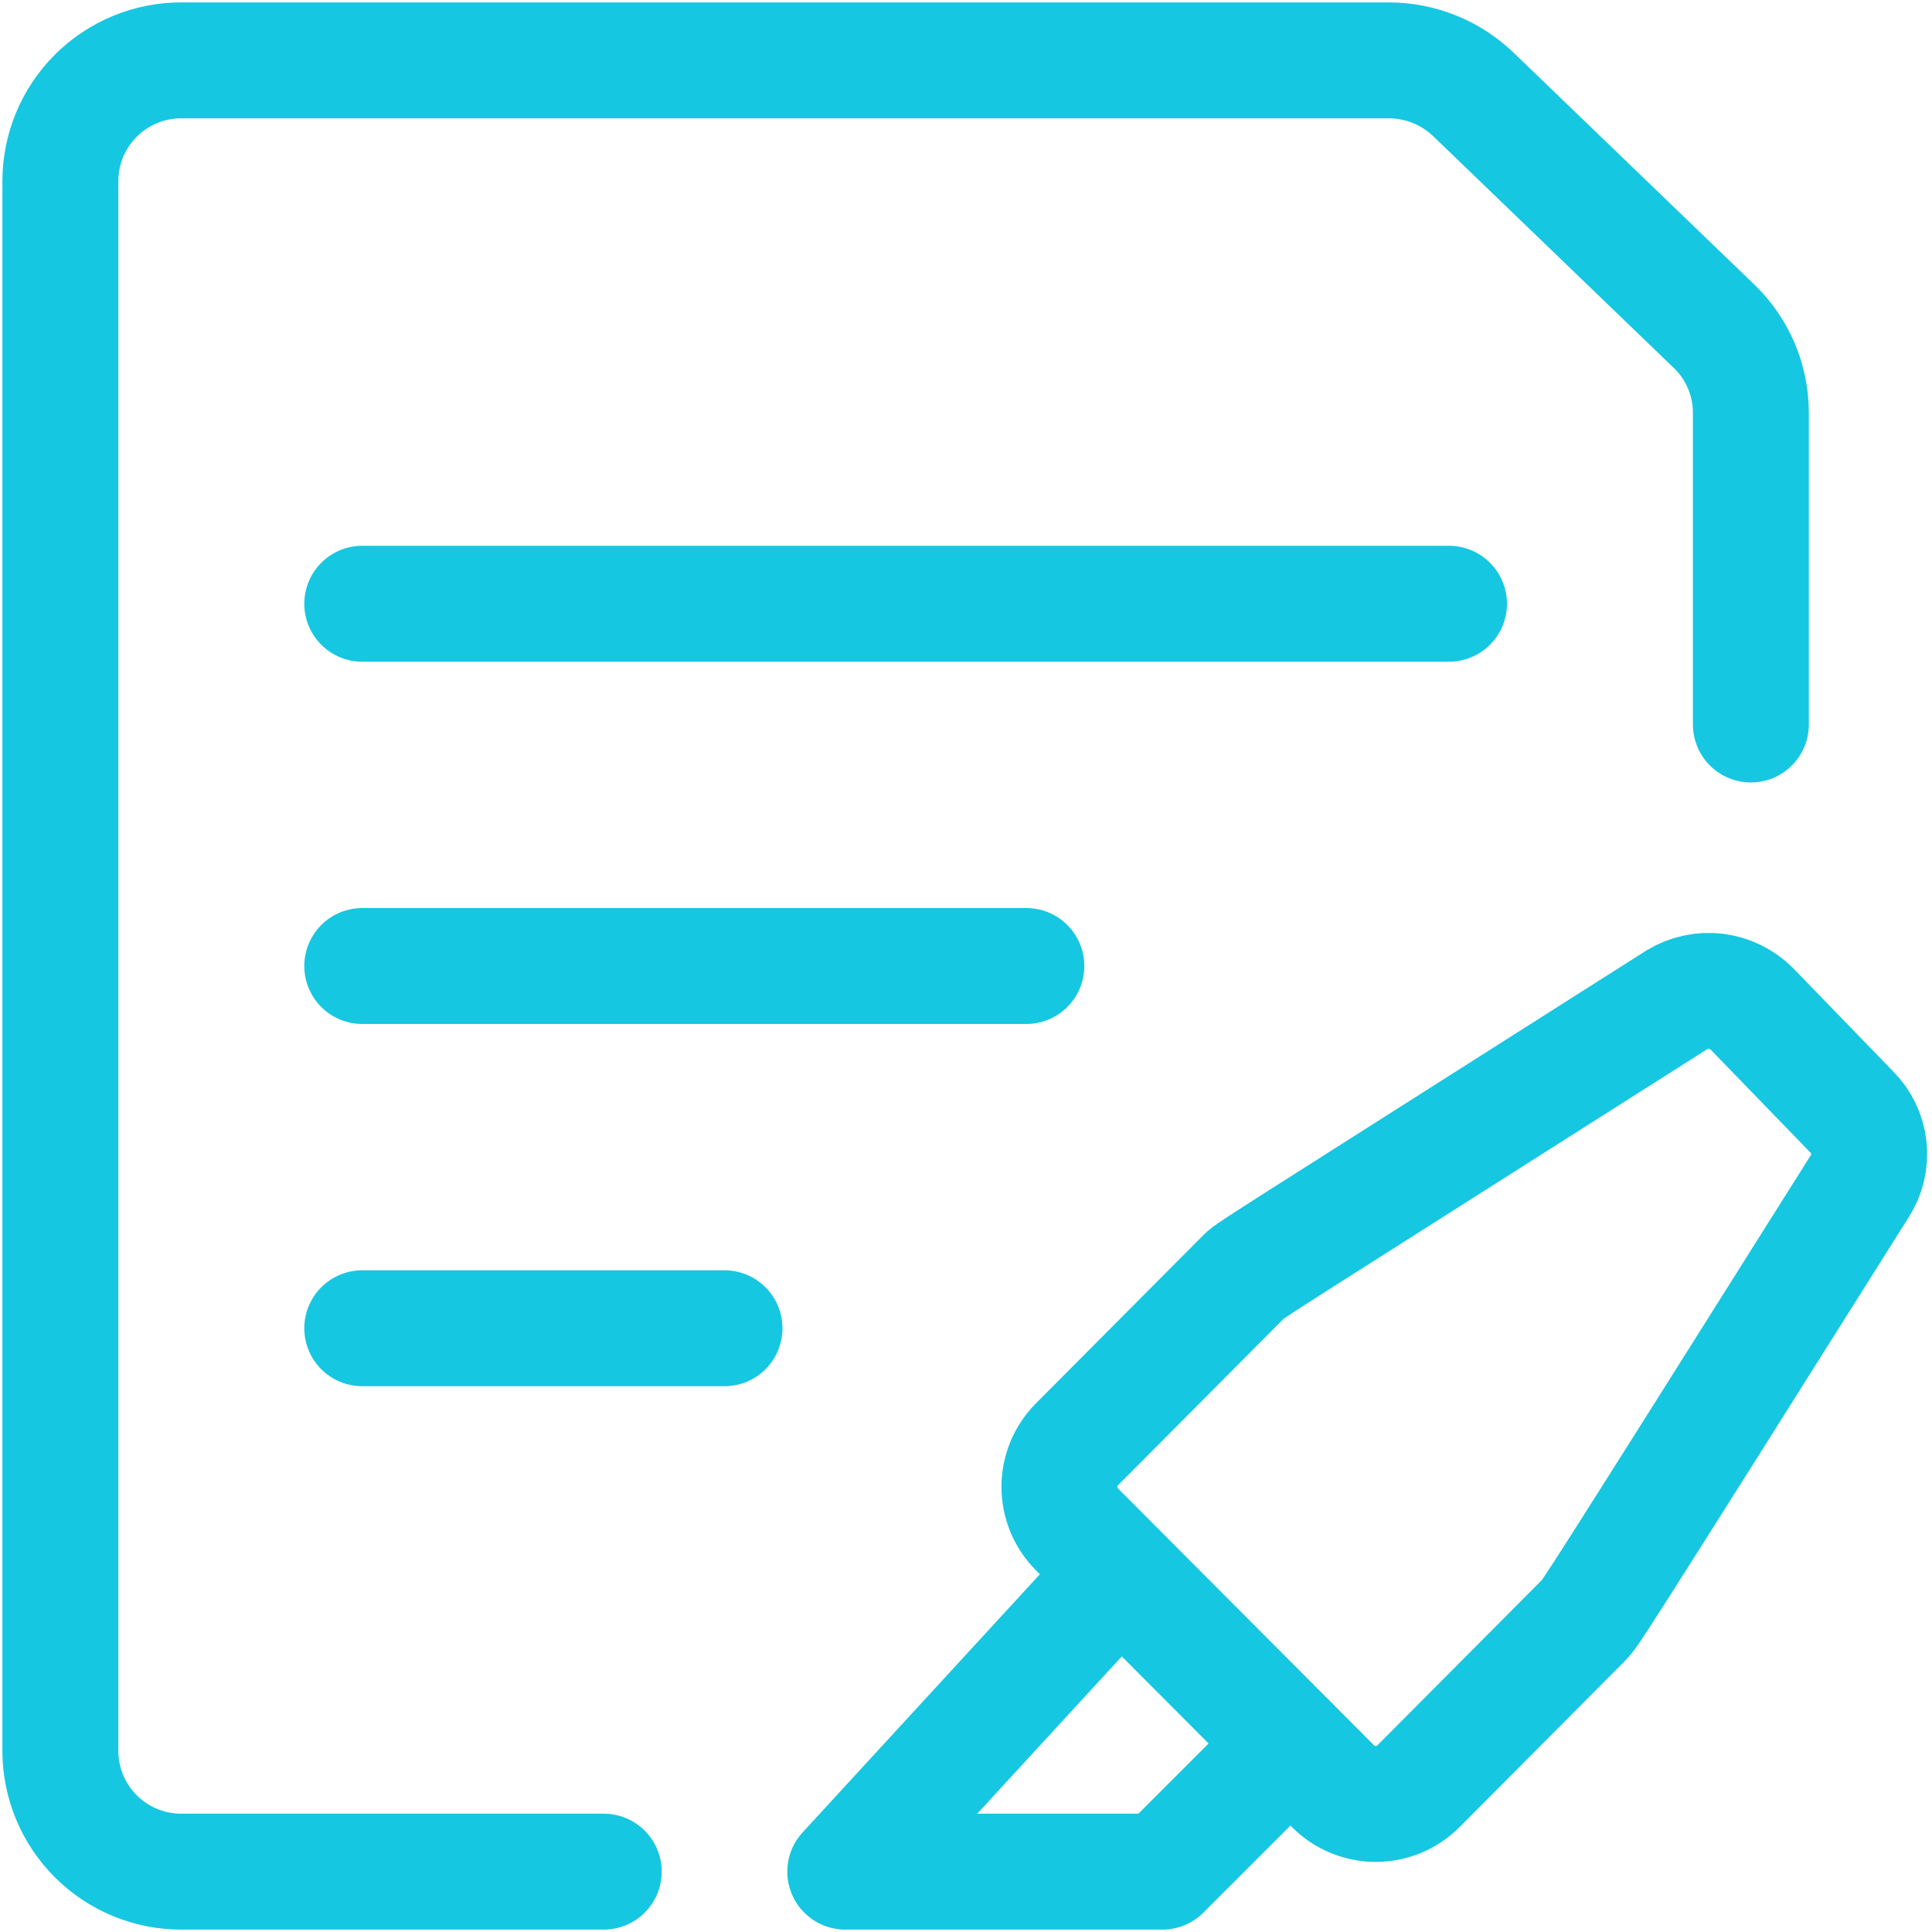
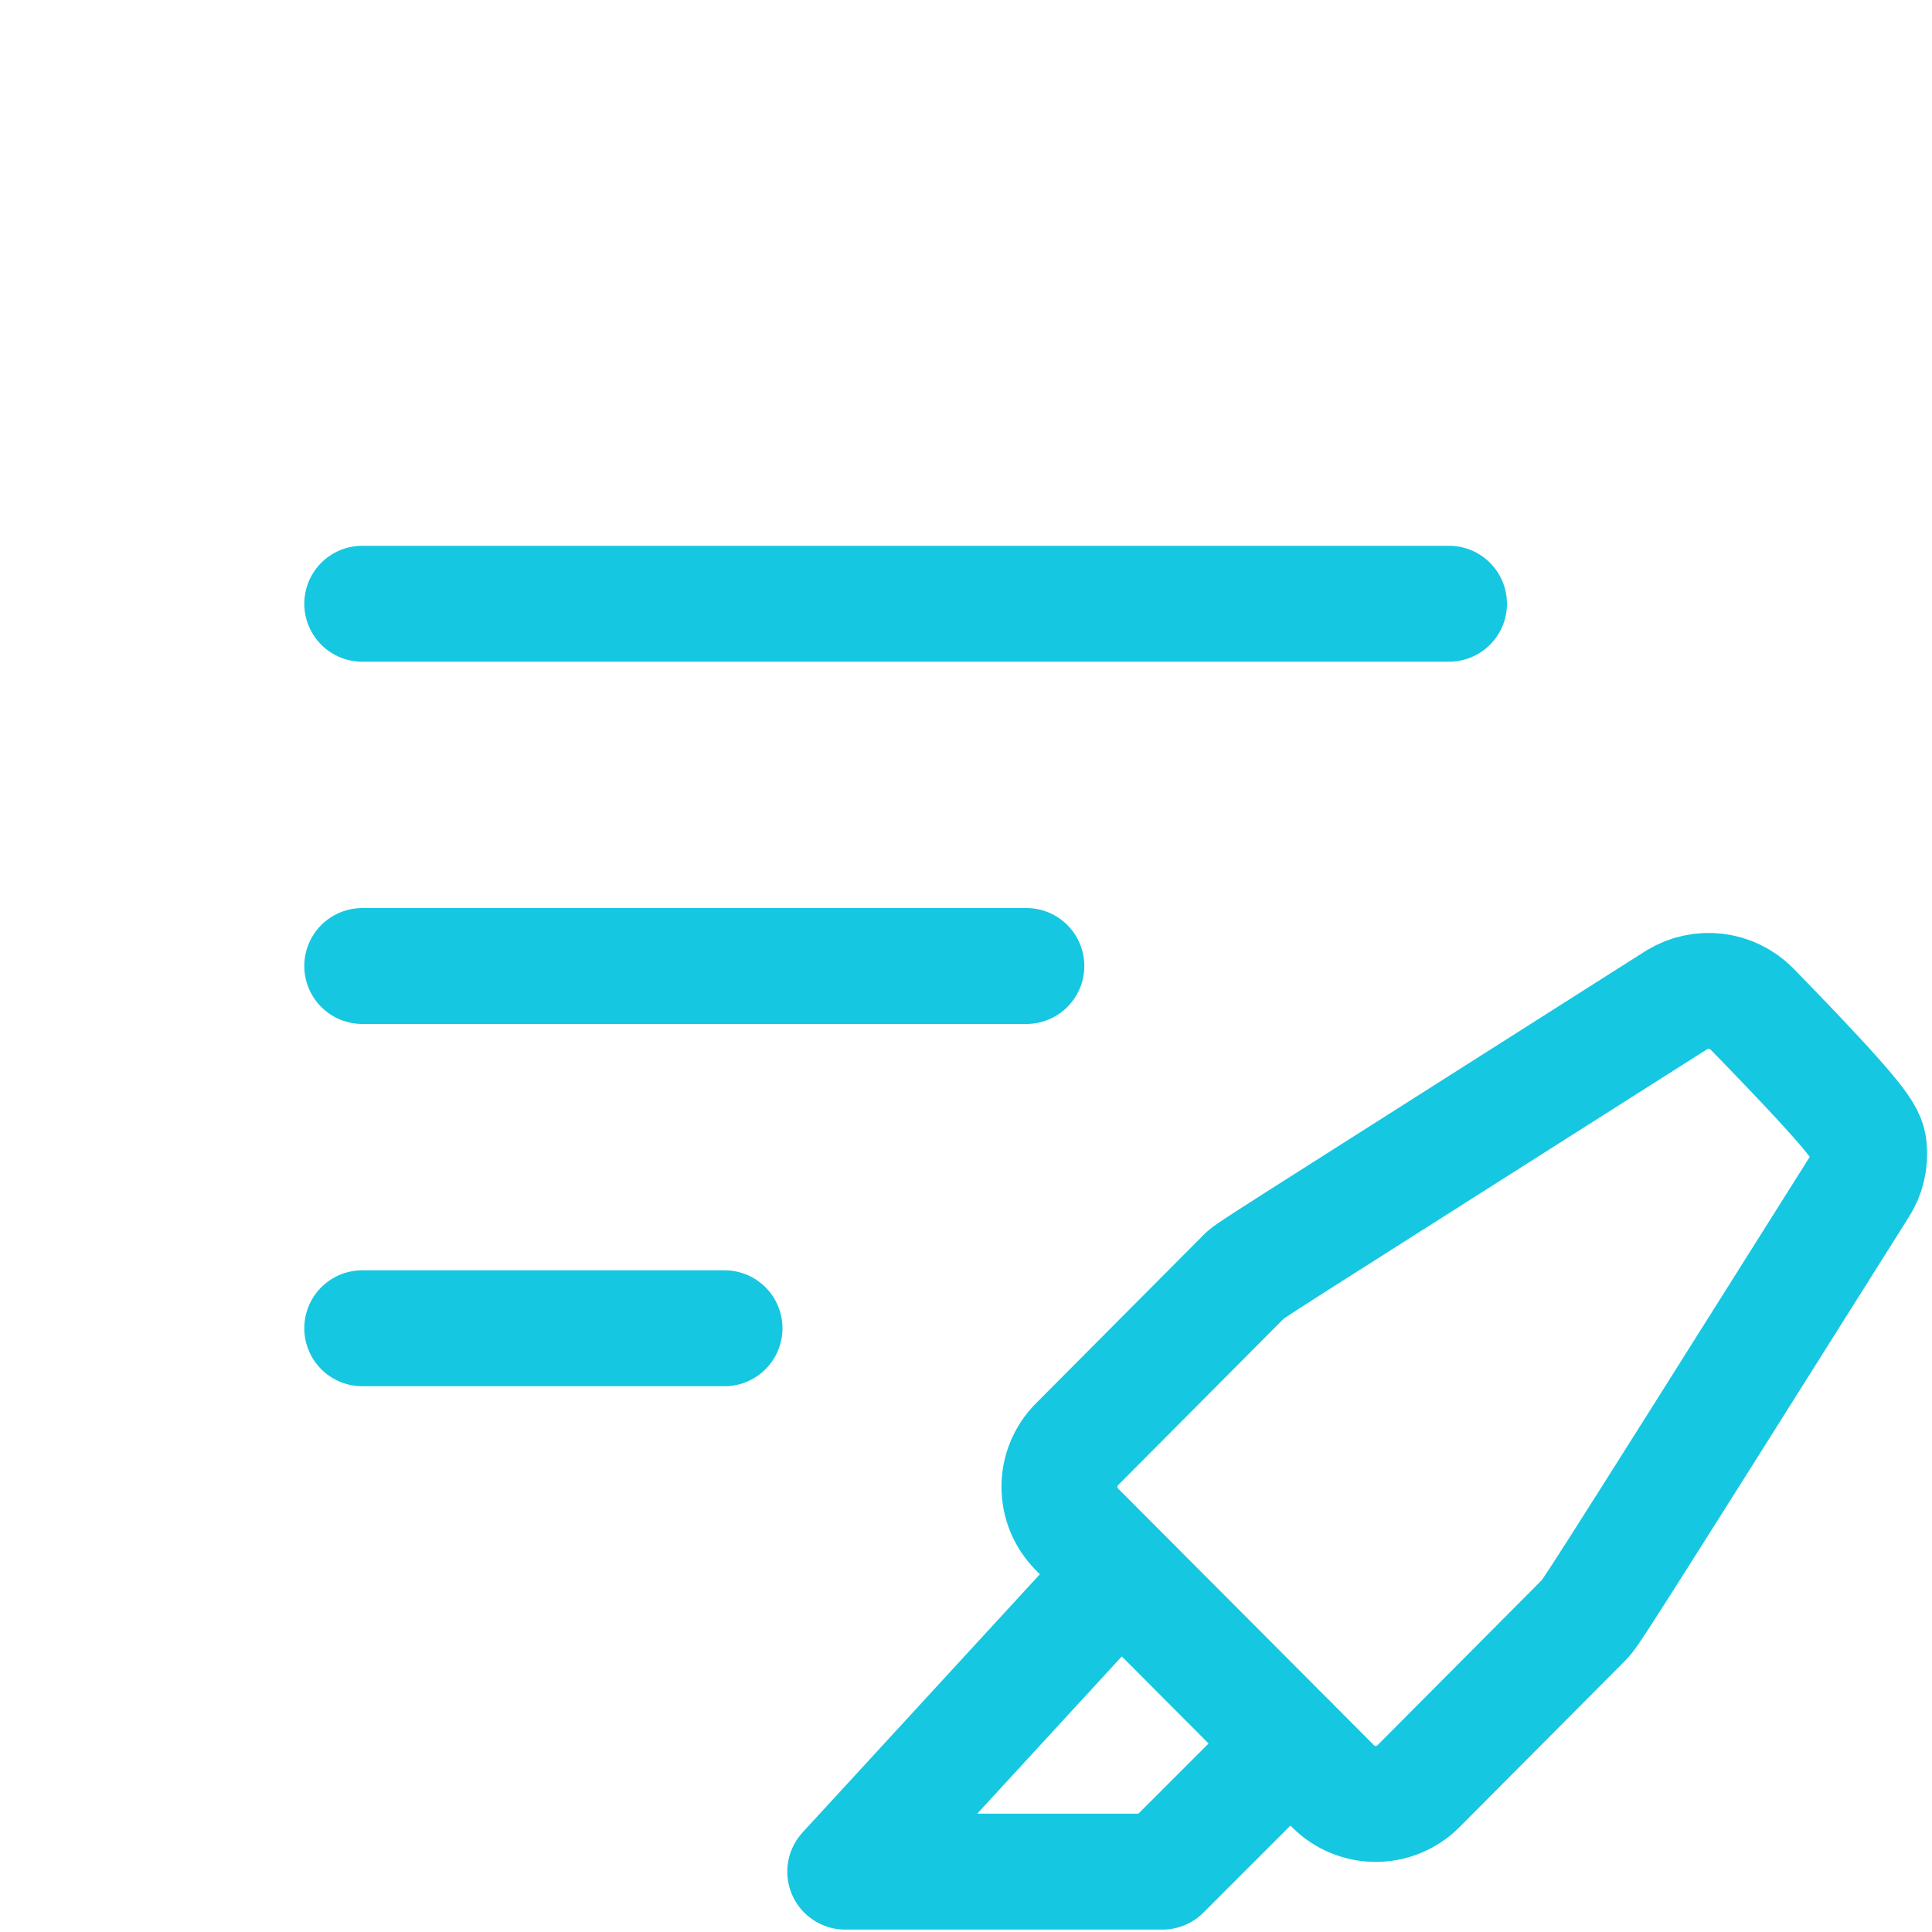
<svg xmlns="http://www.w3.org/2000/svg" width="50" height="50" viewBox="0 0 50 50" fill="none">
  <g clip-path="url(#clip0_338_151)">
    <path d="M26.562 25H9.375" stroke="#16C7E1" stroke-width="3" stroke-linecap="round" stroke-linejoin="round" />
    <path d="M18.75 34.375H9.375" stroke="#16C7E1" stroke-width="3" stroke-linecap="round" stroke-linejoin="round" />
    <path d="M37.5 15.625H9.375" stroke="#16C7E1" stroke-width="3" stroke-linecap="round" stroke-linejoin="round" />
-     <path d="M15.625 48.438H4.688C3.859 48.438 3.064 48.108 2.478 47.522C1.892 46.936 1.562 46.141 1.562 45.312V4.688C1.562 3.859 1.892 3.064 2.478 2.478C3.064 1.892 3.859 1.562 4.688 1.562H35.938C36.752 1.562 37.535 1.875 38.125 2.438L44.375 8.458C44.672 8.748 44.909 9.095 45.07 9.478C45.231 9.861 45.313 10.272 45.312 10.688V18.75" stroke="#16C7E1" stroke-width="3" stroke-linecap="round" stroke-linejoin="round" />
-     <path d="M36.708 46.229C36.415 46.522 36.018 46.686 35.604 46.686C35.19 46.686 34.793 46.522 34.5 46.229L27.875 39.583C27.582 39.29 27.418 38.893 27.418 38.479C27.418 38.065 27.582 37.668 27.875 37.375L32.167 33.062C32.375 32.854 31.792 33.25 43.396 25.875C43.698 25.691 44.053 25.614 44.404 25.655C44.755 25.697 45.082 25.855 45.333 26.104L47.917 28.771C48.169 29.02 48.328 29.349 48.366 29.702C48.404 30.055 48.319 30.411 48.125 30.708C40.833 42.291 41.208 41.666 41 41.916L36.708 46.229Z" stroke="#16C7E1" stroke-width="3" stroke-linecap="round" stroke-linejoin="round" />
+     <path d="M36.708 46.229C36.415 46.522 36.018 46.686 35.604 46.686C35.19 46.686 34.793 46.522 34.5 46.229L27.875 39.583C27.582 39.29 27.418 38.893 27.418 38.479C27.418 38.065 27.582 37.668 27.875 37.375L32.167 33.062C32.375 32.854 31.792 33.25 43.396 25.875C43.698 25.691 44.053 25.614 44.404 25.655C44.755 25.697 45.082 25.855 45.333 26.104C48.169 29.02 48.328 29.349 48.366 29.702C48.404 30.055 48.319 30.411 48.125 30.708C40.833 42.291 41.208 41.666 41 41.916L36.708 46.229Z" stroke="#16C7E1" stroke-width="3" stroke-linecap="round" stroke-linejoin="round" />
    <path d="M33.396 45.125L30.083 48.438H21.875L28.979 40.709" stroke="#16C7E1" stroke-width="3" stroke-linecap="round" stroke-linejoin="round" />
  </g>
  <defs>
    <clipPath id="clip0_338_151">
      <rect width="50" height="50" fill="white" />
    </clipPath>
  </defs>
</svg>